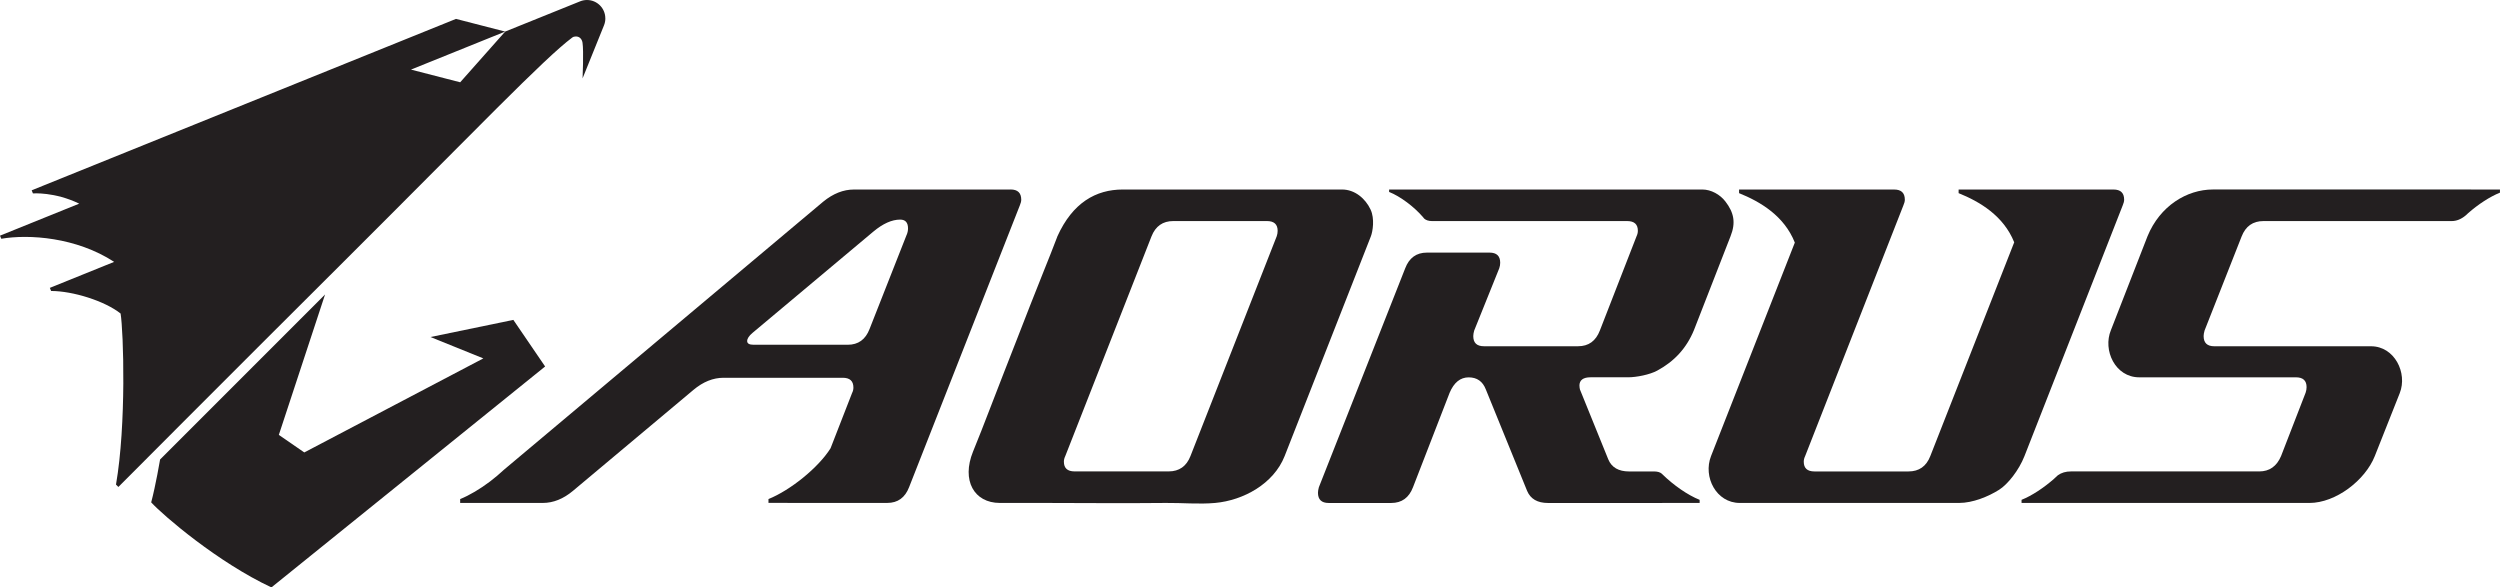
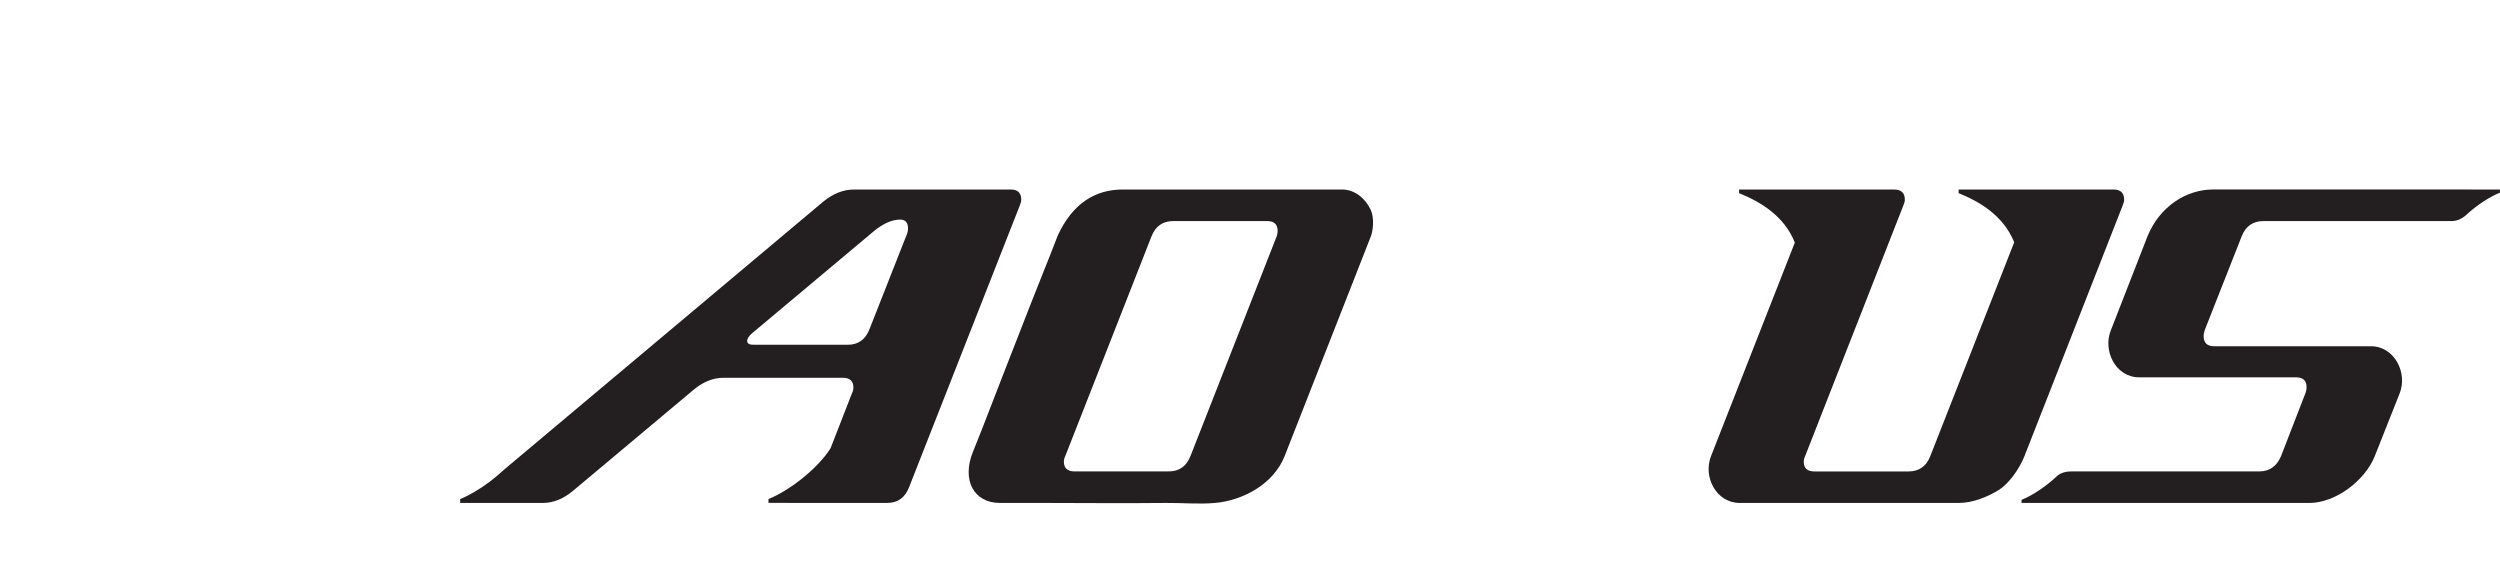
<svg xmlns="http://www.w3.org/2000/svg" id="Capa_1" data-name="Capa 1" viewBox="0 0 1292.79 303.75">
  <defs>
    <style>
      .cls-1 {
        fill: #231f20;
        stroke-width: 0px;
      }
    </style>
  </defs>
  <g>
    <path class="cls-1" d="m708.76,108.4c2.19,4.68,1.11,11.33.13,13.83l-44.59,113.63c-5.67,14.35-21.33,22.89-35.94,24.22-8.36.76-17.06-.09-25.46,0-22.96.25-45.95-.01-68.93-.02-5.64,0-11.27.02-16.9.02-13.42,0-19.93-11.69-13.92-26.51,2.88-7.13,5.94-14.81,8.69-22.05,4.67-12.29,9.56-24.5,14.3-36.76,4.47-11.58,9.03-23.14,13.63-34.66,2.33-5.82,4.67-11.62,6.88-17.47.05-.14.09-.28.14-.41,7.88-17.4,19.93-24.22,33.81-24.22h113.41c6.54,0,12.04,4.6,14.75,10.39h0Zm-48.56,13.83c.33-.97.49-1.92.49-2.88,0-3.36-1.85-5.04-5.52-5.04h-48.43c-5.44,0-9.19,2.64-11.28,7.91l-44.59,113.63c-.47.97-.72,1.92-.72,2.88,0,3.35,1.83,5.04,5.52,5.04h48.67c5.42,0,9.2-2.64,11.26-7.92l44.59-113.63h0Z" />
-     <path class="cls-1" d="m816.77,199.47c0,.65.09,1.28.24,1.93l14.65,36.14c1.72,4.17,5.34,6.26,10.77,6.26h12.94c1.74,0,3.09.38,4,1.19.11.13.19.22.3.3,5.7,5.59,13.05,10.72,19.24,13.19v1.6s-21.15.02-29.93.02h-48.49c-5.45,0-9.05-2.09-10.8-6.26l-21.34-52.44c-1.62-4.18-4.57-6.26-8.88-6.26s-7.59,2.66-9.83,7.92l-18.94,48.85c-2.07,5.47-5.83,8.19-11.27,8.19h-32.37c-3.66,0-5.52-1.76-5.52-5.28,0-.77.16-1.73.46-2.85l44.63-113.19c2.05-5.42,5.81-8.15,11.24-8.15h32.37c3.69,0,5.53,1.73,5.53,5.25,0,.96-.16,1.92-.49,2.86l-12.96,32.21c-.31,1.1-.47,2.07-.47,2.86,0,3.5,1.83,5.24,5.53,5.24h48.65c5.46,0,9.2-2.71,11.29-8.15l18.94-48.66c.46-.97.7-1.92.7-2.9,0-3.34-1.83-5.02-5.52-5.02h-100.95c-1.76,0-3.11-.46-4.03-1.29-.21-.26-.41-.51-.63-.78-4.55-5.29-11.66-10.67-17.5-12.99v-1.23s17.25,0,28.03-.03h133.92c4.55,0,9.2,2.6,11.95,6.2,4.46,5.8,5.43,10.98,2.67,17.94l-18.94,48.58c-3.9,9.47-10.26,16.23-19.03,20.96-3.81,2.06-10.66,3.43-15.01,3.43h-19.42c-3.81,0-5.76,1.46-5.76,4.34l.04.02Z" />
    <path class="cls-1" d="m1292.77,98.04v1.58c-5.2,2.08-11.23,6.03-16.41,10.57-.43.4-.87.79-1.28,1.18-2.36,1.99-4.78,2.95-7.29,2.95h-97.34c-5.43,0-9.17,2.64-11.26,7.93l-19.17,48.66c-.32,1.12-.49,2.08-.49,2.88,0,3.52,1.84,5.27,5.52,5.27h81.03c12.18,0,18.97,13.79,14.88,24.21l-12.93,32.61c-4.94,12.46-20.14,24.21-33.83,24.21h-116.01c-2.1,0-7.75,0-13.78-.02h-19.03v-1.6c5.34-2.13,11.49-6.23,16.77-10.84,0-.05.04-.07.09-.1.66-.59,1.3-1.16,1.91-1.76,1.86-1.33,4.11-1.99,6.8-1.99h97.35c5.27,0,9.03-2.65,11.28-7.95l12.7-32.77c.33-.96.49-1.93.49-2.88,0-3.36-1.83-5.06-5.5-5.06h-81.05c-12.4,0-18.93-14-14.63-24.4,0,0,18.94-48.56,18.94-48.58,6.42-15.64,20.32-24.15,33.83-24.15h129.72c8.98.03,18.73.03,18.73.03h-.02Z" />
    <path class="cls-1" d="m1092.89,98.01s-48.67,0-48.7.01c-11.37,0-31.36,0-31.36,0v1.86c10.85,4.37,23.23,11.65,28.75,25.42l-43.4,110.57c-2.06,5.29-5.82,7.92-11.26,7.92h-48.65c-3.69,0-5.52-1.69-5.52-5.04,0-.97.24-1.91.71-2.88l50.83-129.71c.49-1.11.73-2.07.73-2.88,0-3.51-1.84-5.27-5.5-5.27,0,0-48.68,0-48.73.01-11.32,0-31.49,0-31.49,0,0,0,0,.88,0,1.86,10.89,4.38,23.35,11.71,28.83,25.57l-43.33,110.41c-4.22,10.77,2.69,24.22,14.86,24.22h113.41c7.07,0,15.04-3.25,20.7-6.81,4.47-2.82,10.2-10.02,13.11-17.41l50.83-129.71c.47-1.11.72-2.07.72-2.88,0-3.51-1.84-5.27-5.52-5.27h0Z" />
    <path class="cls-1" d="m522.58,98.01h-81.04c-5.42,0-10.7,2.09-15.81,6.25l-154.1,129.39-11.05,9.28c-2.27,2.13-4.72,4.18-7.24,6.1-5.09,3.84-10.52,7.08-15.38,9.05v1.98h9.52c10.61.02,26.86.02,31.17.02h2.03c5.43,0,10.62-2.09,15.57-6.22l62.36-52.26c4.97-4.17,10.16-6.25,15.57-6.25h61.64c3.65,0,5.49,1.69,5.49,5.05,0,.97-.21,1.91-.7,2.86l-11.12,28.55c-6.31,10.06-20.78,21.7-32.1,26.26v1.98s16.65,0,28.93.02h32.49c5.46,0,9.2-2.73,11.29-8.13l57.29-145.78c.49-1.12.71-2.09.71-2.9,0-3.5-1.83-5.28-5.52-5.28h-.02Zm-53.75,23.45l-19.17,48.68c-2.09,5.44-5.84,8.14-11.28,8.14h-48.66c-2.25,0-3.35-.64-3.35-1.91s.93-2.72,2.87-4.32l62.34-52.25c4.95-4.15,9.6-6.24,13.9-6.24,2.72,0,4.07,1.53,4.07,4.57,0,1.11-.24,2.25-.71,3.35h0Z" />
  </g>
  <g>
-     <path class="cls-1" d="m313.02,9.49c0-5.24-4.25-9.49-9.5-9.49-1.21,0-2.38.24-3.45.66l-38.83,15.66-23.27,26.23-25.44-6.56,48.71-19.66-25.44-6.56L16.38,98.41l.65,1.61s11.22-.88,23.93,5.29c-2.98,1.21-40.96,16.55-40.96,16.55,0,0,.33.82.65,1.61,14.28-2.45,38.79-.81,58.37,11.95-5.36,2.16-33.25,13.44-33.25,13.44,0,0,.31.75.66,1.61,11.2,0,27.74,5.15,35.93,11.66,1.53,9.54,3.02,57.35-2.38,88.46l1.23,1.23s55.89-56.12,114.43-114.42c70.72-70.46,105.69-107.07,120.23-117.95.6-.45,1.22-.59,1.94-.59,1.91,0,3.12,1.35,3.42,3.23.66,4.25.03,18.44.03,18.44l11.07-27.41c.45-1.11.71-2.33.71-3.62h0Z" />
-     <path class="cls-1" d="m82.76,237.63l85.34-85.36-23.91,72.62,13.16,9.07,92.59-48.63-27.34-11.05,42.86-8.86,16.43,24.09s-139.3,112.49-141.53,114.24c-27.59-12.91-55.68-36.92-62.18-43.97,2.3-8.6,4.6-22.15,4.6-22.15h-.01Z" />
-   </g>
+     </g>
</svg>